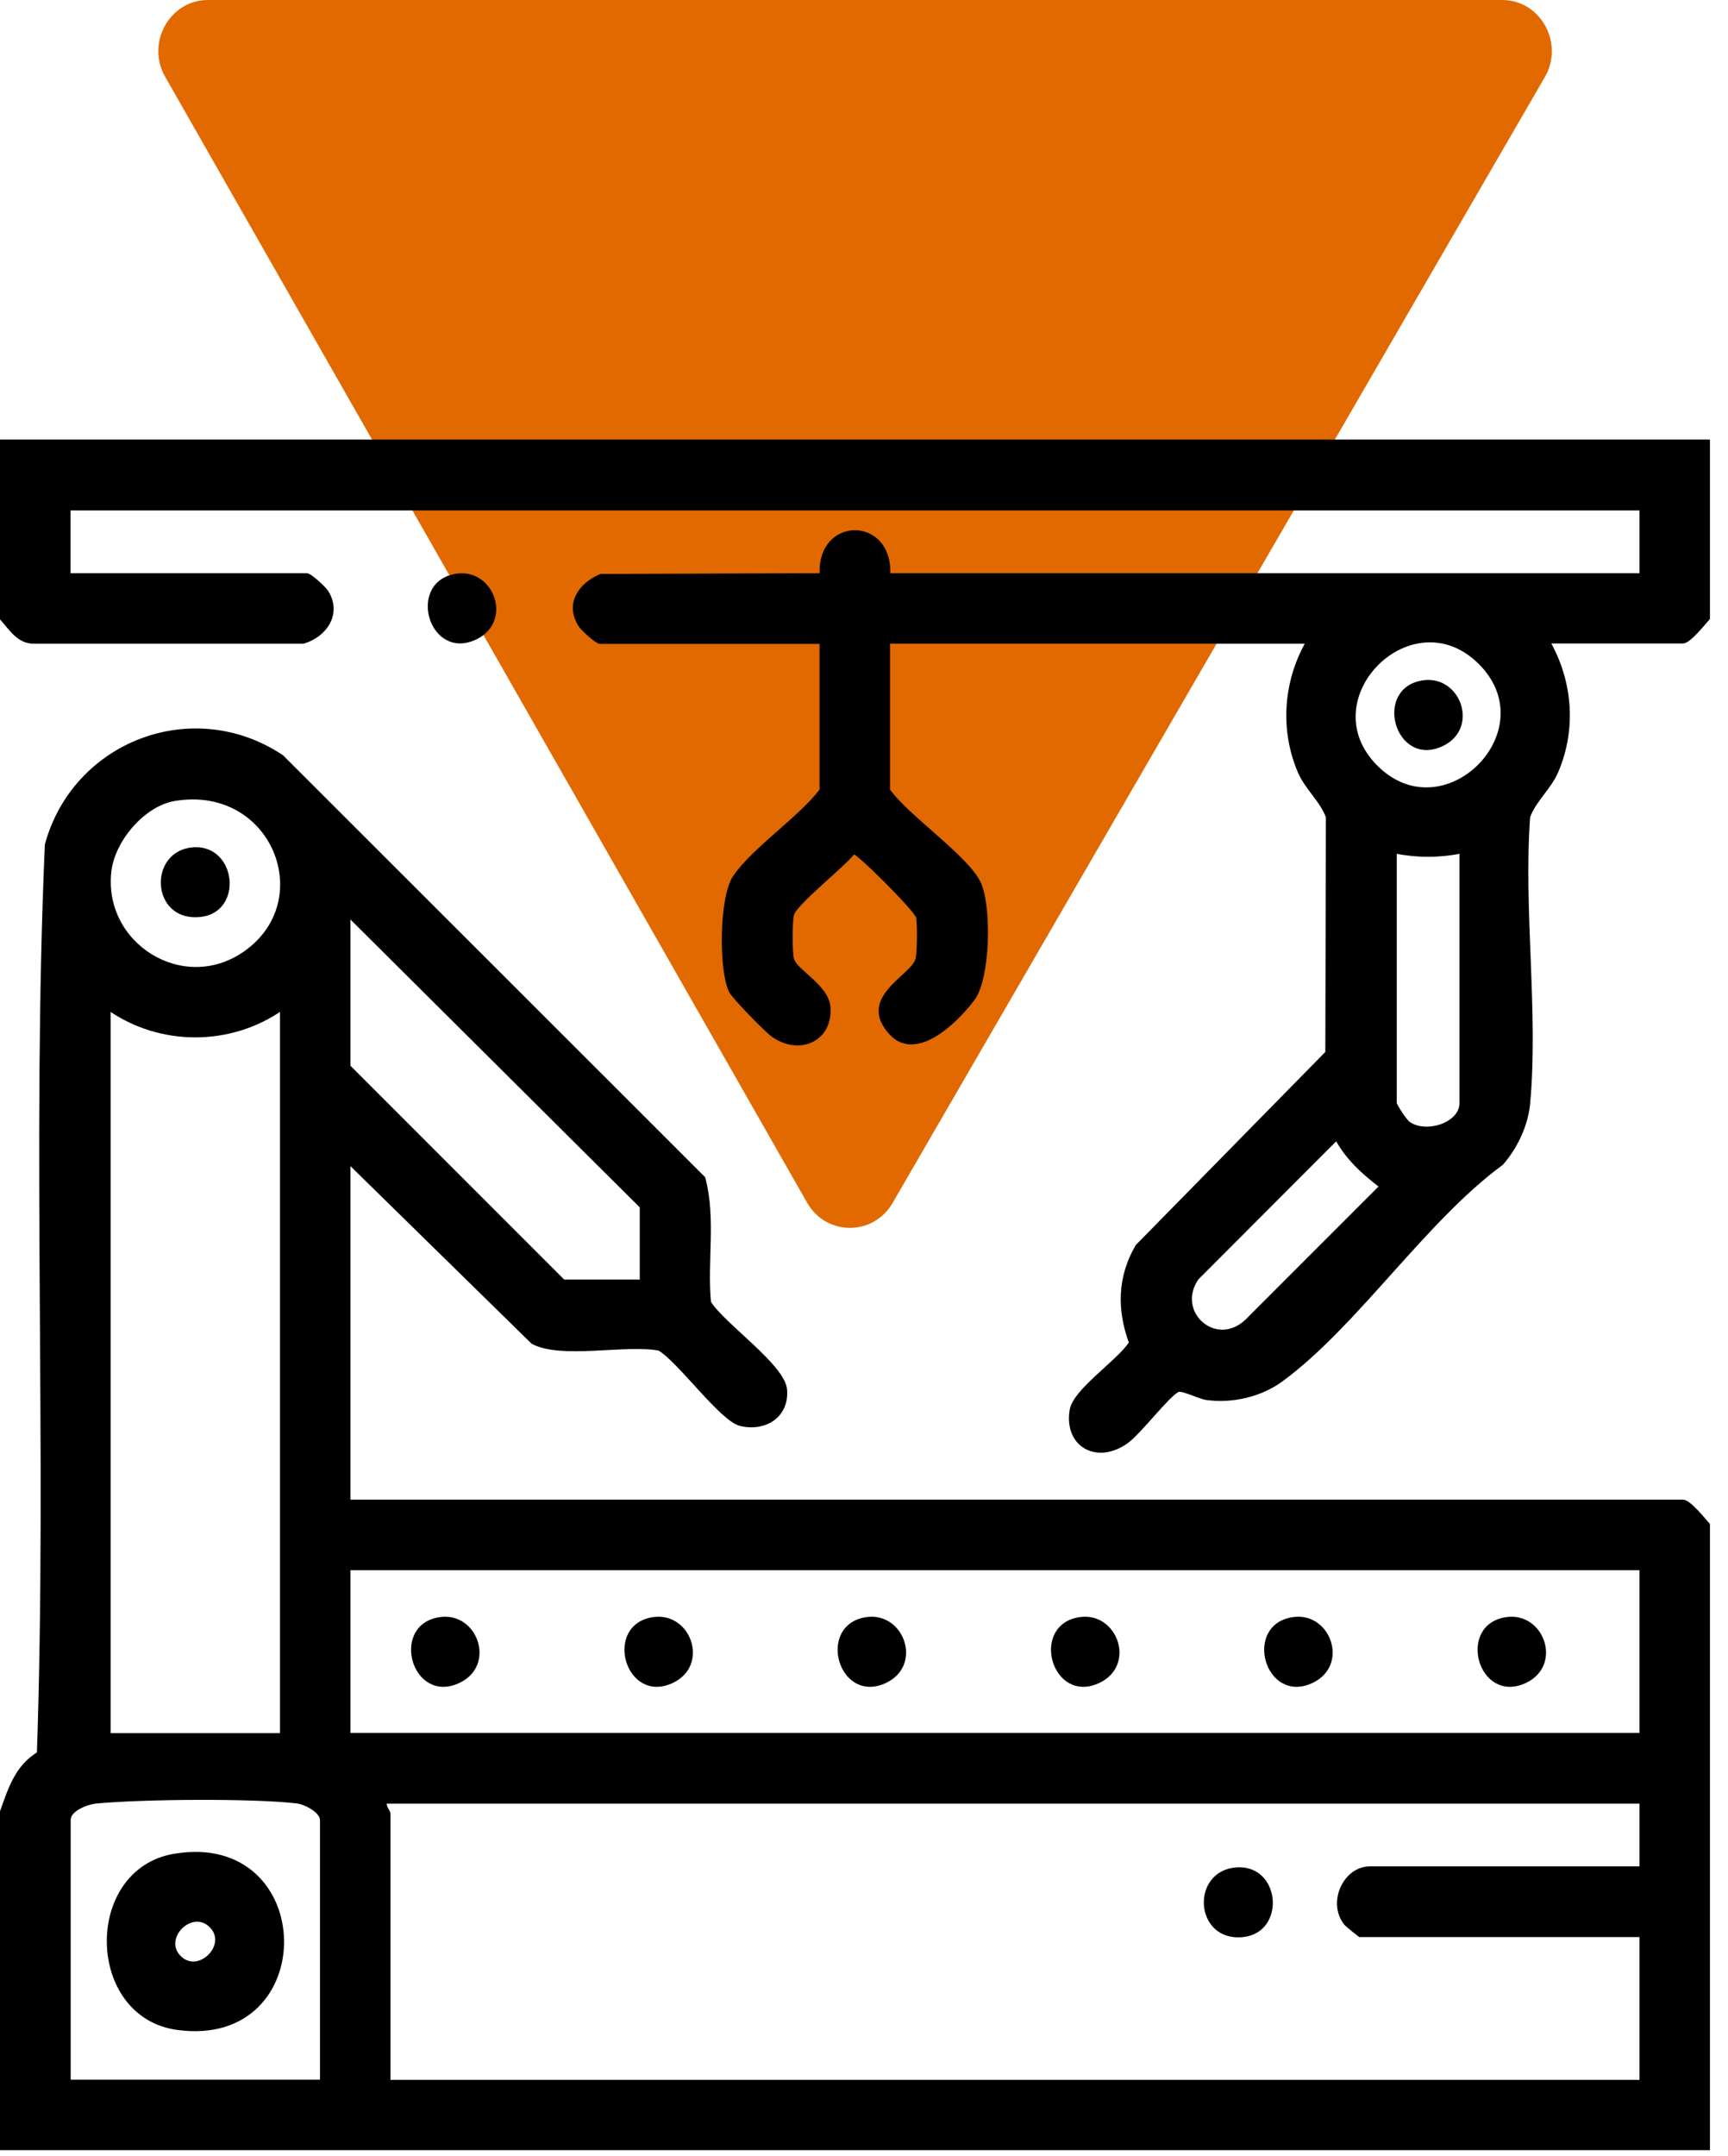
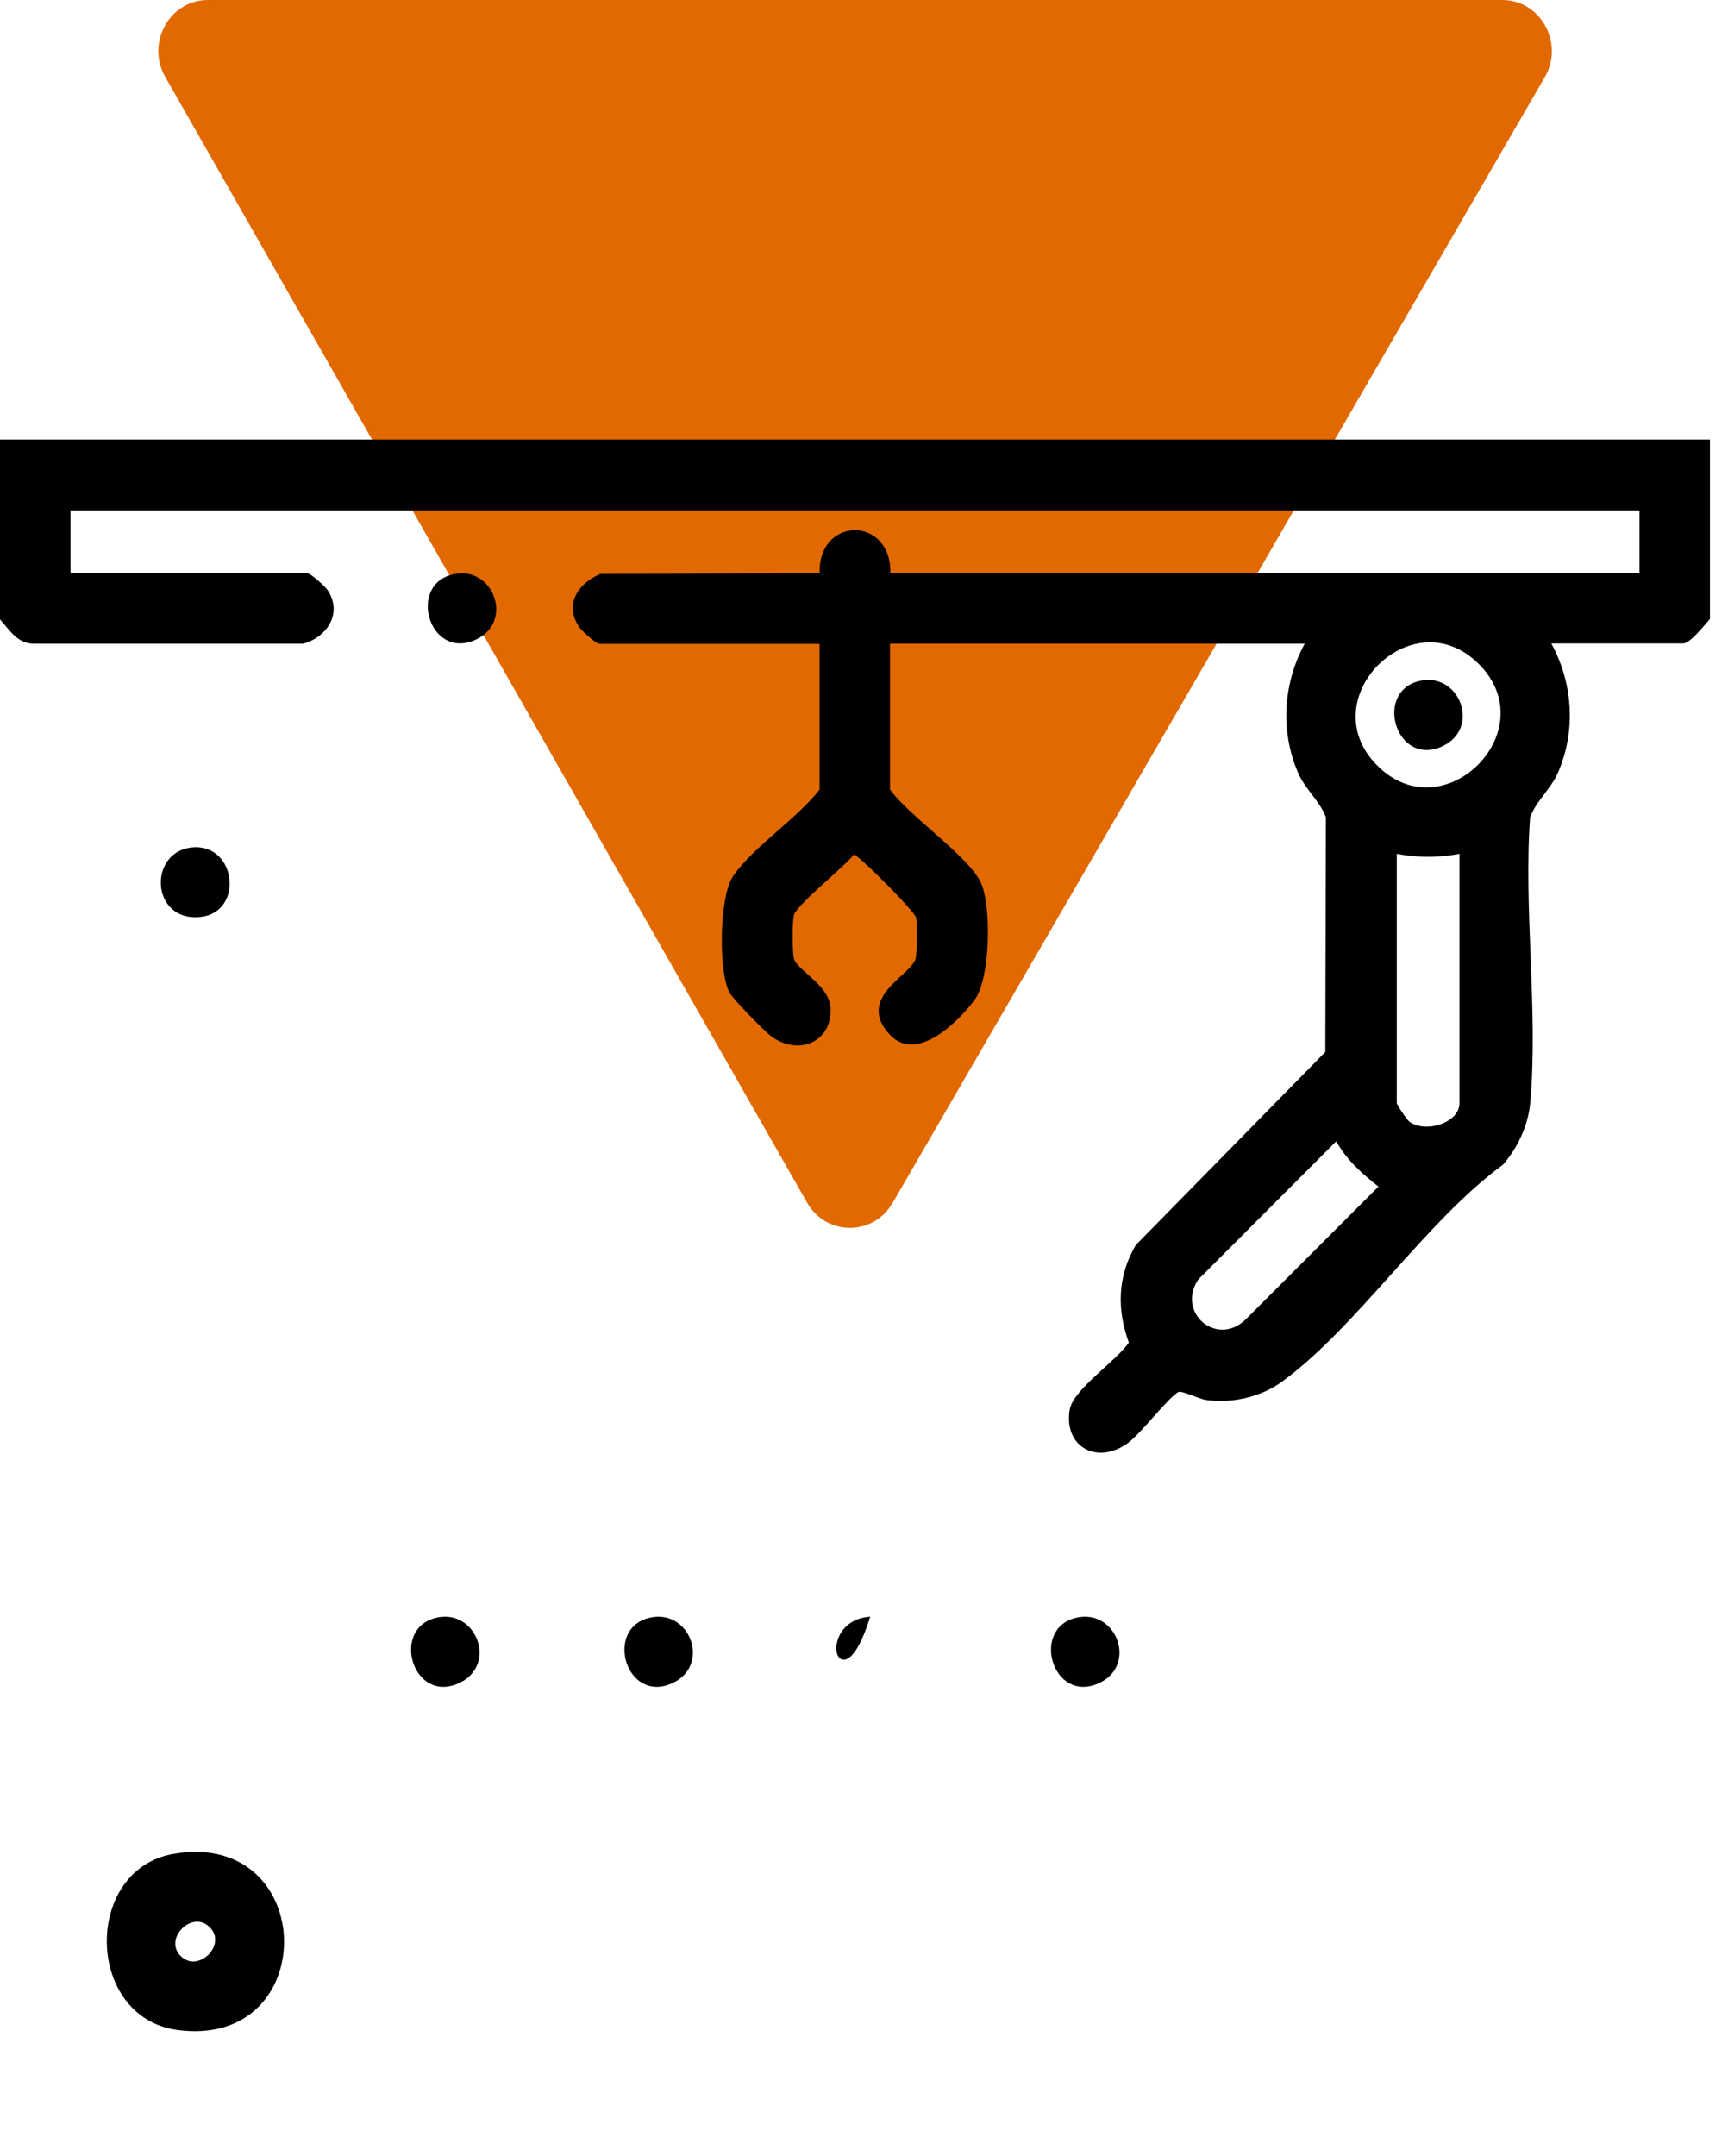
<svg xmlns="http://www.w3.org/2000/svg" width="89" height="111" viewBox="0 0 89 111" fill="none">
  <g clip-path="url(#clip0_116_473)">
    <path d="M77.36 0H10.71C8.74 0 7.51 2.21 8.51 3.96L16.85 18.58L41.57 61.92C42.55 63.64 44.97 63.65 45.97 61.94L53.8 48.43L79.56 3.98C80.58 2.23 79.35 0 77.37 0H77.36Z" fill="#E16900" />
-     <path d="M0.1 93.27C0.52 92.09 0.87 90.96 2 90.28C2.53 74.75 1.73 59.03 2.41 43.49C3.84 38.26 9.93 35.91 14.51 38.96L36.23 60.66C36.78 62.72 36.32 64.94 36.52 67.06C37.24 68.22 40.35 70.33 40.44 71.56C40.54 72.9 39.4 73.61 38.15 73.32C37.16 73.09 35.02 70.07 33.96 69.44C32.22 69.11 28.91 69.89 27.44 69.1L17.95 59.8V77.31H86.69C86.99 77.31 87.75 78.25 87.98 78.51V110.6H0.1V93.27ZM8.98 41.14C7.38 41.41 5.83 43.24 5.64 44.83C5.18 48.64 9.43 51.3 12.62 49.07C16.49 46.37 14.07 40.29 8.98 41.14ZM33.05 65.98V62.12L17.95 47.1V54.91L29.02 65.98H33.05ZM14.52 51.91C11.87 53.77 8.26 53.78 5.6 51.91V89.33H14.52V51.91ZM84.54 80.74H17.95V89.32H84.54V80.74ZM16.58 107.17V93.7C16.58 93.25 15.74 92.8 15.3 92.75C12.97 92.48 7.38 92.53 4.99 92.75C4.5 92.79 3.54 93.14 3.54 93.7V107.17H16.58ZM84.54 92.76H19.84C19.74 93 20.01 93.27 20.01 93.36V107.18H84.54V99.63H70.04C70.04 99.63 69.38 99.12 69.29 99C68.47 97.9 69.3 96.19 70.55 96.19H84.54V92.76Z" fill="black" stroke="black" stroke-width="0.2" stroke-miterlimit="10" />
    <path d="M0.1 31.83V22.73H87.97V31.83C87.74 32.09 86.99 33.03 86.68 33.03H79.73C80.9 35.07 81.1 37.54 80.16 39.72C79.79 40.58 79.03 41.18 78.71 42.05C78.36 46.8 79.14 52.12 78.71 56.81C78.61 57.91 78.06 59.08 77.33 59.9C73.35 62.82 69.83 68.23 65.99 71.04C64.93 71.82 63.47 72.16 62.15 71.98C61.77 71.93 60.89 71.47 60.67 71.57C60.15 71.8 58.7 73.74 58.01 74.23C56.52 75.29 54.9 74.43 55.19 72.61C55.35 71.58 57.66 70.09 58.25 69.13C57.62 67.43 57.65 65.74 58.58 64.16L68.36 54.2L68.39 42.06C68.08 41.2 67.31 40.59 66.94 39.73C66.01 37.55 66.2 35.08 67.37 33.04H45.74V40.68C46.7 42.05 49.75 44.1 50.41 45.45C50.98 46.62 50.91 50.34 50.12 51.41C49.33 52.48 47.23 54.61 45.91 53.21C44.19 51.39 46.98 50.32 47.25 49.4C47.34 49.09 47.35 47.55 47.28 47.21C47.21 46.87 44.19 43.83 43.96 43.87C43.46 44.53 40.97 46.49 40.8 47.07C40.7 47.39 40.7 49.08 40.8 49.4C40.99 50.03 42.57 50.76 42.67 51.84C42.81 53.51 41.19 54.26 39.82 53.3C39.48 53.06 37.8 51.35 37.64 51.02C37.11 49.94 37.14 46.17 37.85 45.15C38.85 43.69 41.18 42.17 42.31 40.69V33.05H30.9C30.74 33.05 30 32.38 29.88 32.18C29.19 31.08 29.89 30.1 30.94 29.65L42.32 29.61C42.14 26.66 45.92 26.66 45.75 29.61H84.54V26.18H3.53V29.61H15.8C15.96 29.61 16.7 30.28 16.82 30.48C17.52 31.6 16.73 32.72 15.62 33.04H1.73C0.95 33.04 0.56 32.36 0.1 31.85V31.83ZM76.24 34.12C72.72 30.6 67.35 35.97 70.87 39.49C74.39 43.01 79.76 37.64 76.24 34.12ZM75.27 43.84C74.09 44.07 73.01 44.07 71.84 43.84V56.8C71.84 56.91 72.37 57.71 72.53 57.83C73.44 58.49 75.27 57.89 75.27 56.8V43.84ZM68.84 58.6L61.64 65.81C60.43 67.59 62.61 69.51 64.2 68.03L71.15 61.08C70.22 60.36 69.41 59.65 68.84 58.59V58.6Z" fill="black" stroke="black" stroke-width="0.2" stroke-miterlimit="10" />
    <path d="M23.57 29.63C25.36 29.41 26.27 31.96 24.51 32.82C22.16 33.97 21.04 29.94 23.57 29.63Z" fill="black" stroke="black" stroke-width="0.2" stroke-miterlimit="10" />
-     <path d="M63.71 96.24C65.85 96.11 66.1 99.4 64.03 99.63C61.62 99.9 61.42 96.38 63.71 96.24Z" fill="black" stroke="black" stroke-width="0.2" stroke-miterlimit="10" />
    <path d="M22.71 83.35C24.5 83.13 25.41 85.68 23.65 86.54C21.3 87.69 20.18 83.66 22.71 83.35Z" fill="black" stroke="black" stroke-width="0.2" stroke-miterlimit="10" />
    <path d="M33.7 83.35C35.49 83.13 36.4 85.68 34.64 86.54C32.29 87.69 31.17 83.66 33.7 83.35Z" fill="black" stroke="black" stroke-width="0.2" stroke-miterlimit="10" />
-     <path d="M44.68 83.35C46.47 83.13 47.38 85.68 45.62 86.54C43.27 87.69 42.15 83.66 44.68 83.35Z" fill="black" stroke="black" stroke-width="0.2" stroke-miterlimit="10" />
+     <path d="M44.68 83.35C43.27 87.69 42.15 83.66 44.68 83.35Z" fill="black" stroke="black" stroke-width="0.2" stroke-miterlimit="10" />
    <path d="M55.67 83.35C57.46 83.13 58.37 85.68 56.61 86.54C54.26 87.69 53.14 83.66 55.67 83.35Z" fill="black" stroke="black" stroke-width="0.2" stroke-miterlimit="10" />
-     <path d="M66.65 83.35C68.44 83.13 69.35 85.68 67.59 86.54C65.24 87.69 64.12 83.66 66.65 83.35Z" fill="black" stroke="black" stroke-width="0.2" stroke-miterlimit="10" />
-     <path d="M77.64 83.35C79.43 83.13 80.34 85.68 78.58 86.54C76.23 87.69 75.11 83.66 77.64 83.35Z" fill="black" stroke="black" stroke-width="0.2" stroke-miterlimit="10" />
    <path d="M8.98 95.54C16.27 94.31 16.44 105.42 9.13 104.41C4.5 103.77 4.4 96.31 8.98 95.54ZM10.87 99.15C9.87 98.15 8.24 99.79 9.24 100.78C10.24 101.77 11.87 100.14 10.87 99.15Z" fill="black" stroke="black" stroke-width="0.2" stroke-miterlimit="10" />
    <path d="M10 43.72C12.07 43.62 12.41 46.88 10.32 47.11C7.85 47.38 7.74 43.83 10 43.72Z" fill="black" stroke="black" stroke-width="0.2" stroke-miterlimit="10" />
    <path d="M73.35 35.12C75.14 34.9 76.05 37.45 74.29 38.31C71.94 39.46 70.82 35.43 73.35 35.12Z" fill="black" stroke="black" stroke-width="0.2" stroke-miterlimit="10" />
  </g>
  <defs>
    <clipPath id="clip0_116_473">
      <rect width="88.07" height="110.71" fill="white" />
    </clipPath>
  </defs>
</svg>